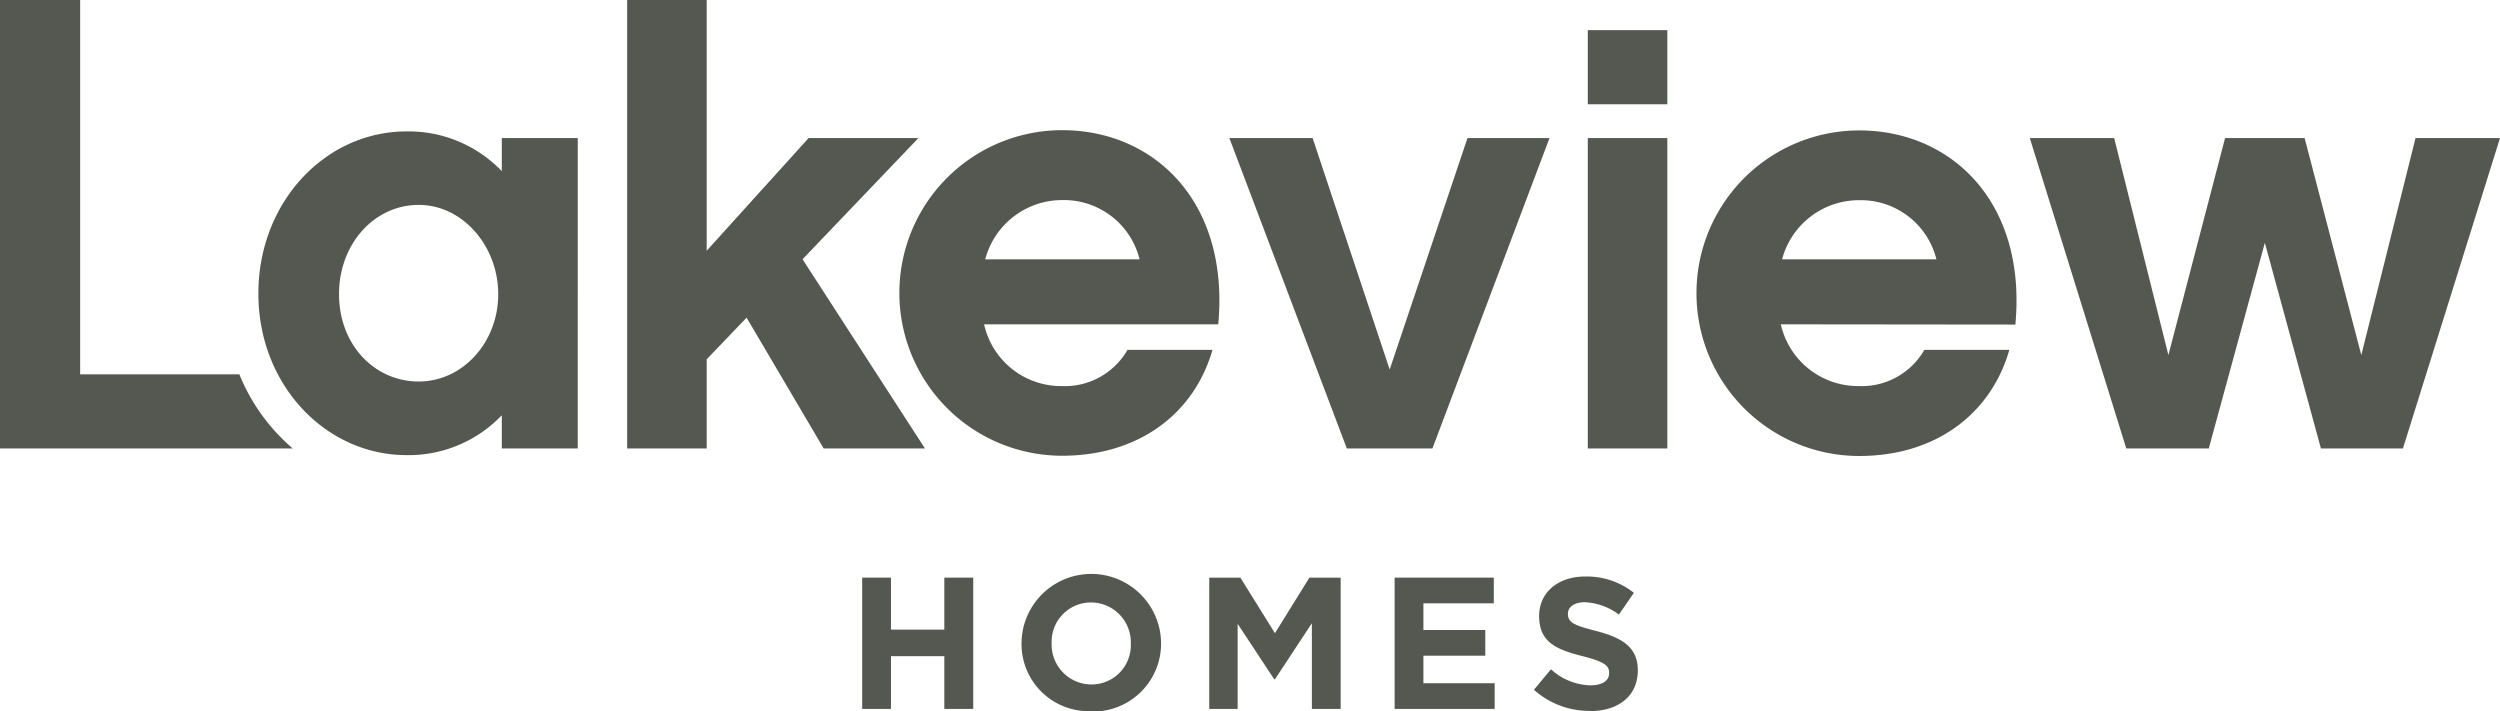
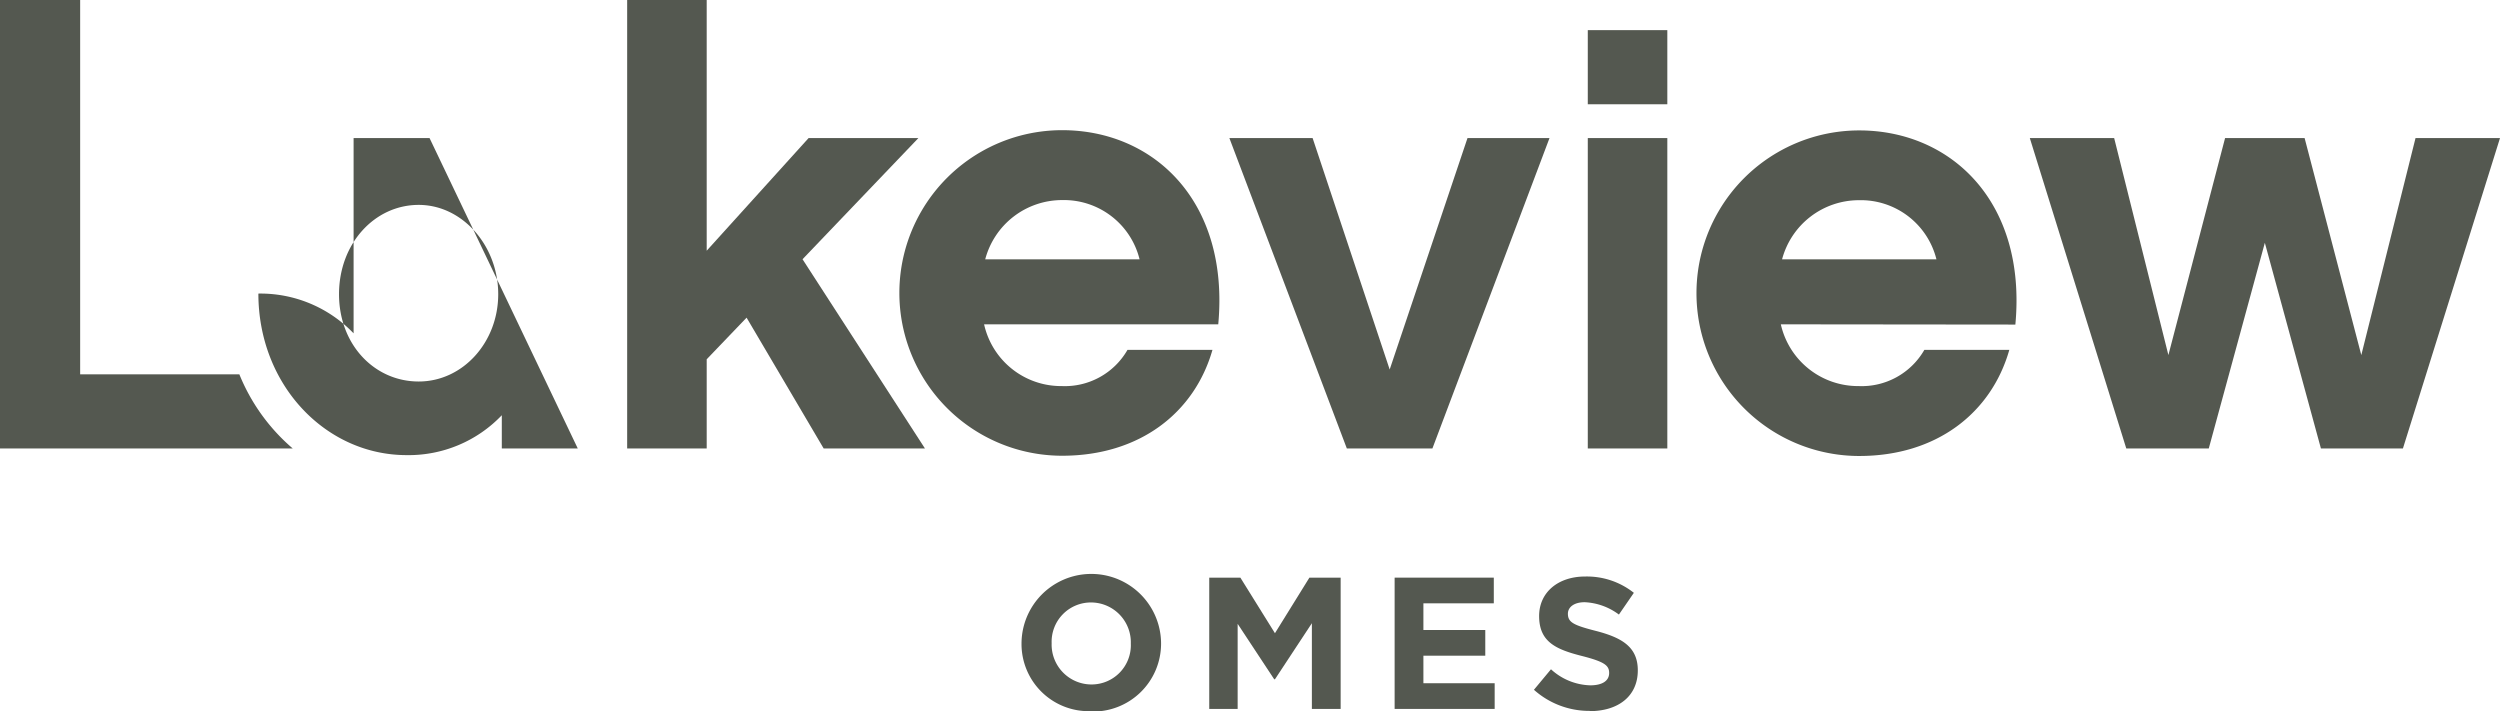
<svg xmlns="http://www.w3.org/2000/svg" viewBox="0 0 202.42 57.58">
  <defs>
    <style>.cls-1{fill:#545850;}</style>
  </defs>
  <g id="Layer_2" data-name="Layer 2">
    <g id="Layer_2-2" data-name="Layer 2">
-       <polygon class="cls-1" points="76.46 57.4 76.46 53.13 72.14 53.13 72.14 57.4 69.81 57.4 69.81 46.77 72.14 46.77 72.14 50.98 76.46 50.98 76.46 46.77 78.8 46.77 78.8 57.4 76.46 57.4" />
      <path class="cls-1" d="M88.34,57.58a5.44,5.44,0,0,1-5.63-5.46v0a5.65,5.65,0,0,1,11.3,0v0a5.5,5.5,0,0,1-5.67,5.49m3.22-5.49a3.23,3.23,0,0,0-3.22-3.34,3.18,3.18,0,0,0-3.19,3.3v0a3.23,3.23,0,0,0,3.22,3.34,3.18,3.18,0,0,0,3.19-3.31Z" />
      <polygon class="cls-1" points="106.22 57.4 106.22 50.46 103.23 55 103.17 55 100.21 50.51 100.21 57.4 97.91 57.4 97.91 46.77 100.43 46.77 103.23 51.27 106.02 46.77 108.55 46.77 108.55 57.4 106.22 57.4" />
      <polygon class="cls-1" points="112.92 57.4 112.92 46.77 120.95 46.77 120.95 48.85 115.25 48.85 115.25 51.01 120.26 51.01 120.26 53.09 115.25 53.09 115.25 55.32 121.02 55.32 121.02 57.4 112.92 57.4" />
      <path class="cls-1" d="M128.71,57.56a6.71,6.71,0,0,1-4.51-1.71l1.38-1.66a4.9,4.9,0,0,0,3.18,1.3c1,0,1.53-.38,1.53-1v0c0-.6-.36-.9-2.14-1.36-2.15-.54-3.53-1.14-3.53-3.25v0c0-1.93,1.55-3.2,3.72-3.2A6.11,6.11,0,0,1,132.29,48l-1.21,1.76a5,5,0,0,0-2.77-1c-.89,0-1.36.42-1.36.93v0c0,.7.45.93,2.29,1.4,2.16.56,3.37,1.34,3.37,3.19v0c0,2.11-1.61,3.3-3.9,3.3" />
      <path class="cls-1" d="M19.38,30.31H6.49V0H0V36.31H23.7a15.61,15.61,0,0,1-4.32-6" />
-       <path class="cls-1" d="M46.78,36.31H40.63V33.62a10.42,10.42,0,0,1-7.71,3.23c-6.54,0-12-5.67-12-13.08s5.42-13.13,12-13.13a10.45,10.45,0,0,1,7.71,3.22V11.18h6.15ZM33.9,16.59c-3.57,0-6.45,3.13-6.45,7.23s2.88,7.07,6.45,7.07,6.44-3.17,6.44-7.07-2.88-7.23-6.44-7.23" />
+       <path class="cls-1" d="M46.78,36.31H40.63V33.62a10.42,10.42,0,0,1-7.71,3.23c-6.54,0-12-5.67-12-13.08a10.45,10.45,0,0,1,7.71,3.22V11.18h6.15ZM33.9,16.59c-3.57,0-6.45,3.13-6.45,7.23s2.88,7.07,6.45,7.07,6.44-3.17,6.44-7.07-2.88-7.23-6.44-7.23" />
      <polygon class="cls-1" points="57.22 29.09 57.22 36.31 50.78 36.31 50.78 0 57.22 0 57.22 20.3 65.47 11.18 74.36 11.18 64.98 20.99 74.89 36.31 66.69 36.31 60.45 25.72 57.22 29.09" />
      <path class="cls-1" d="M79.68,26.26a6.39,6.39,0,0,0,6.29,5,5.85,5.85,0,0,0,5.32-2.93h6.88C96.71,33.43,92.27,36.9,86,36.9a13.18,13.18,0,0,1,0-26.36c7.42,0,13.56,5.76,12.64,15.72ZM92.27,21A6.31,6.31,0,0,0,86,16.2,6.44,6.44,0,0,0,79.77,21Z" />
      <polygon class="cls-1" points="115.98 36.31 109.05 36.31 99.54 11.18 106.28 11.18 112.52 29.92 118.82 11.18 125.46 11.18 115.98 36.31" />
      <path class="cls-1" d="M135,8.44h-6.44v-6H135Zm0,27.87h-6.44V11.18H135Z" />
      <path class="cls-1" d="M144.19,26.26a6.41,6.41,0,0,0,6.3,5,5.85,5.85,0,0,0,5.32-2.93h6.88c-1.46,5.12-5.9,8.59-12.15,8.59a13.18,13.18,0,0,1,0-26.36c7.41,0,13.57,5.76,12.64,15.72ZM156.79,21a6.31,6.31,0,0,0-6.3-4.79,6.44,6.44,0,0,0-6.2,4.79Z" />
      <polygon class="cls-1" points="194.56 36.31 187.92 36.31 183.38 19.66 178.84 36.31 172.16 36.31 164.35 11.18 171.18 11.18 175.57 28.75 180.16 11.18 186.6 11.18 191.19 28.75 195.58 11.18 202.42 11.18 194.56 36.31" />
    </g>
  </g>
</svg>